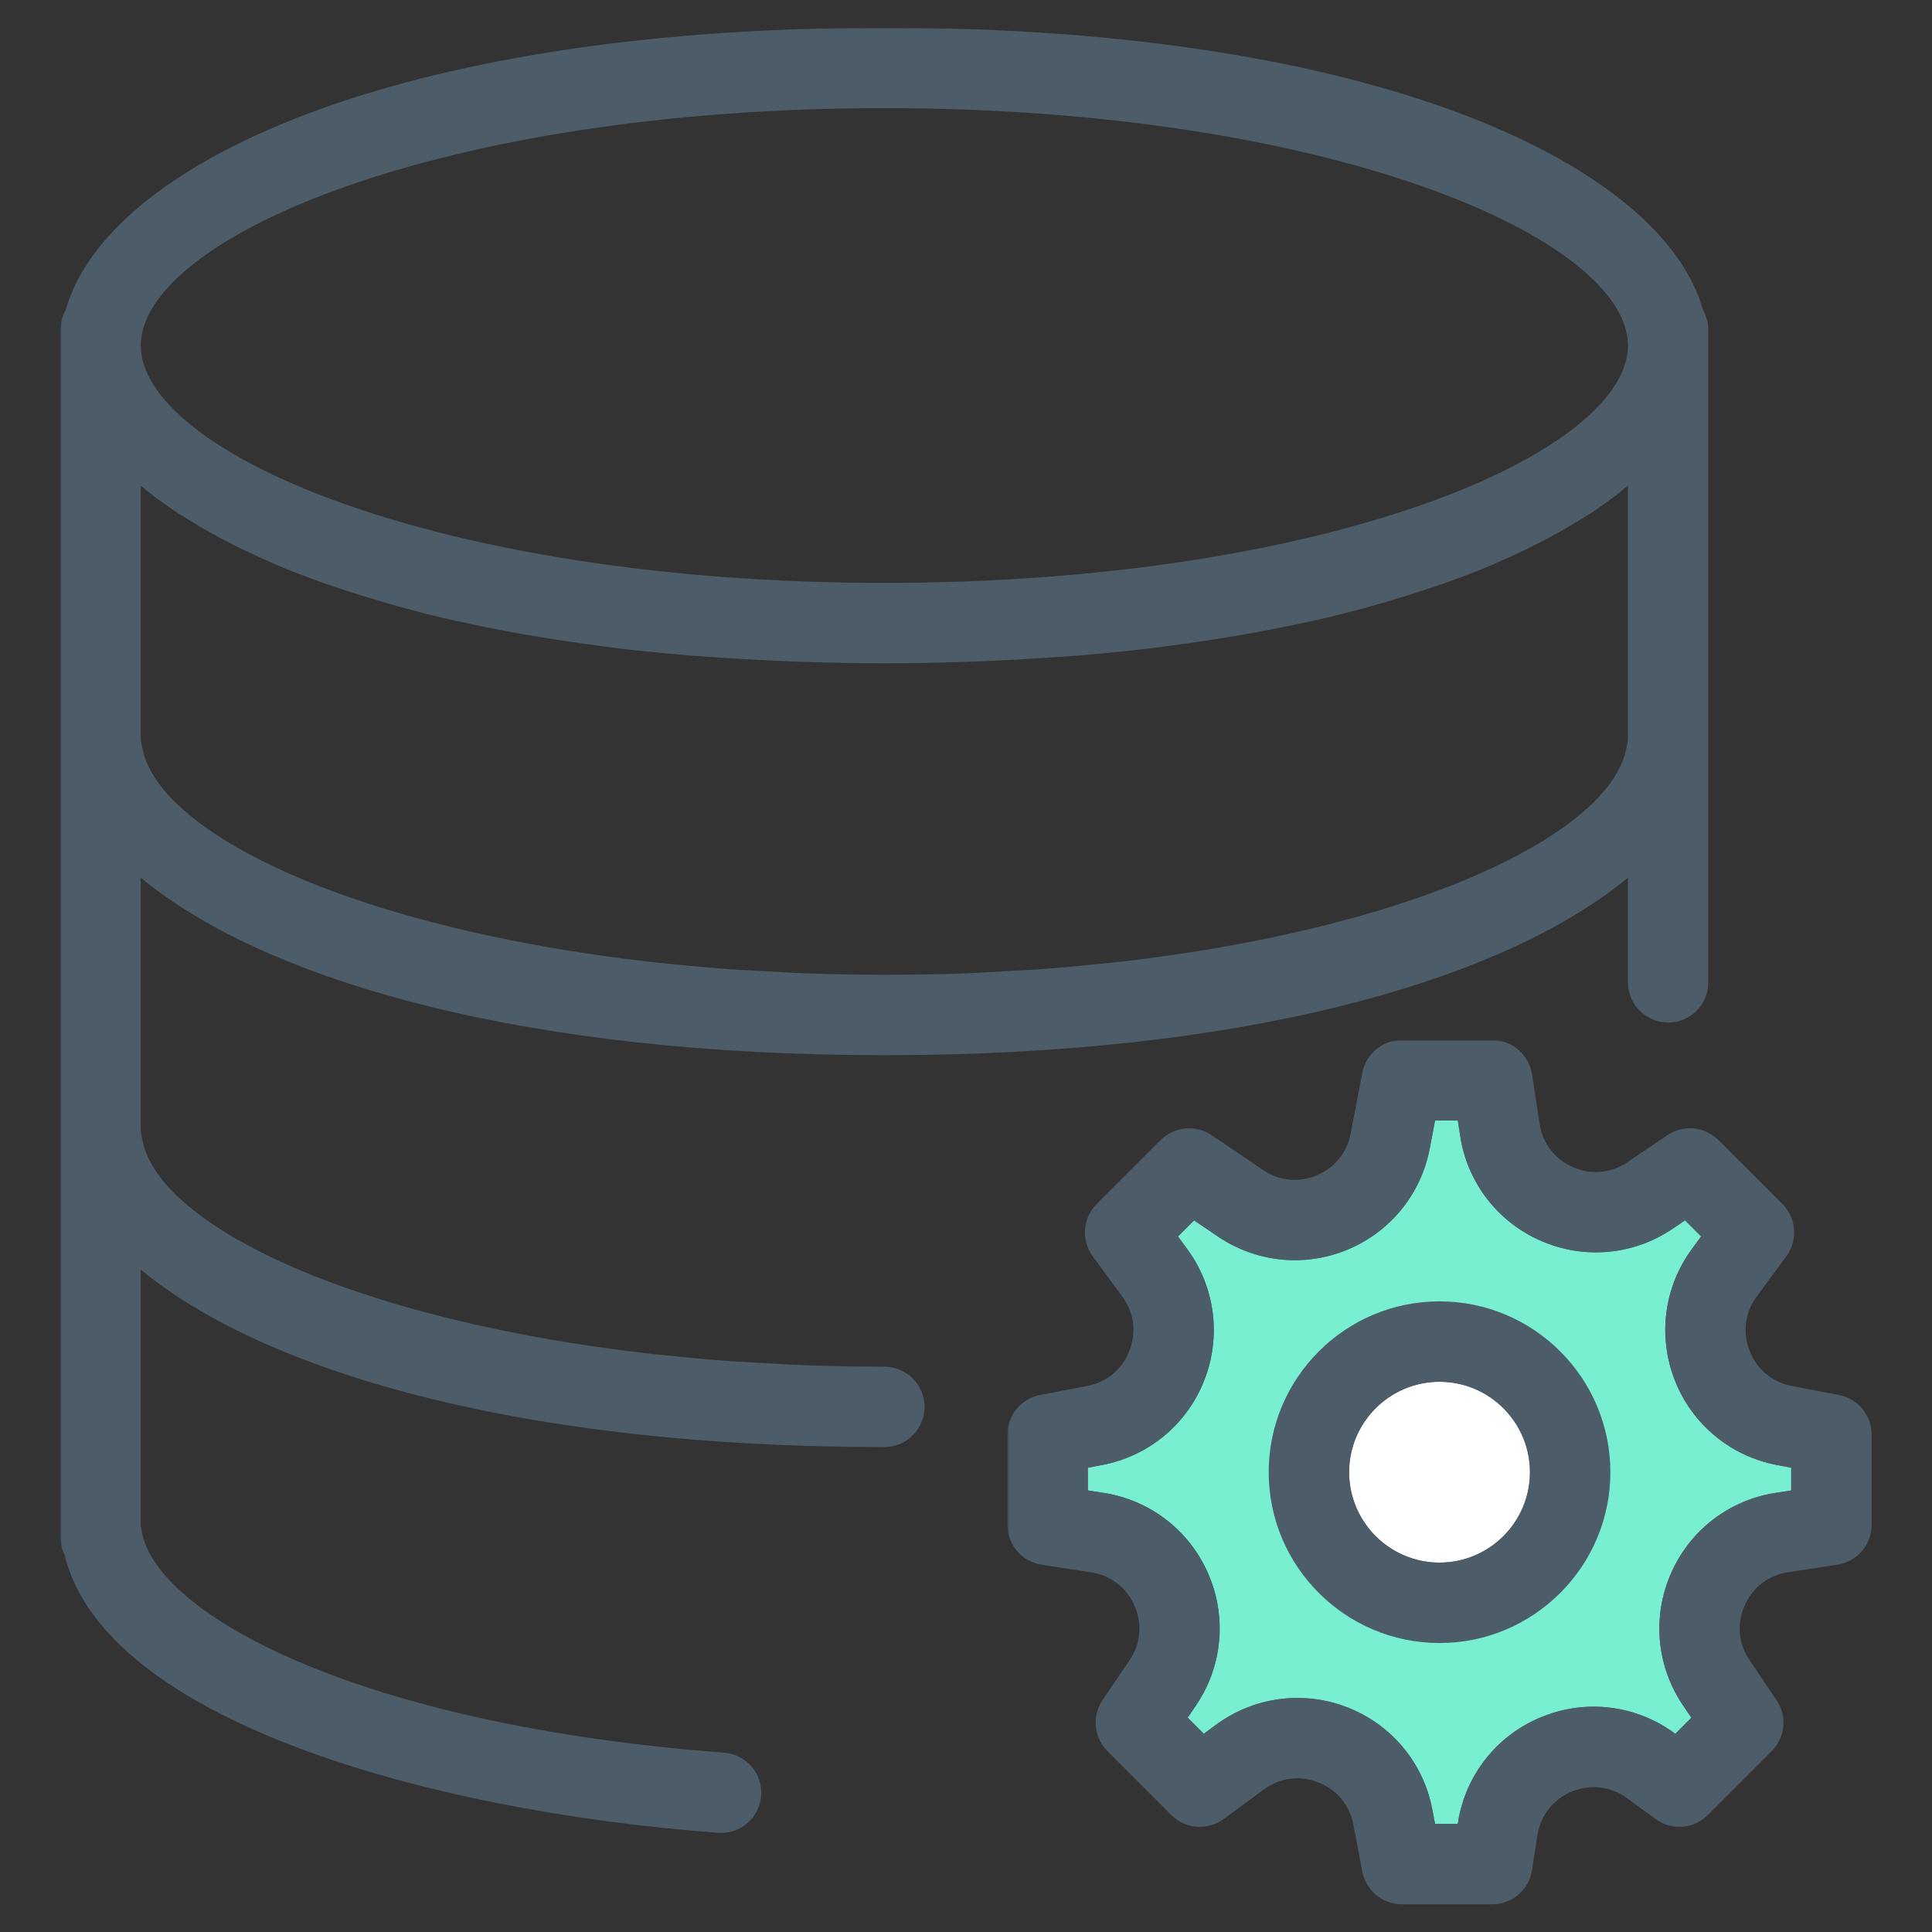
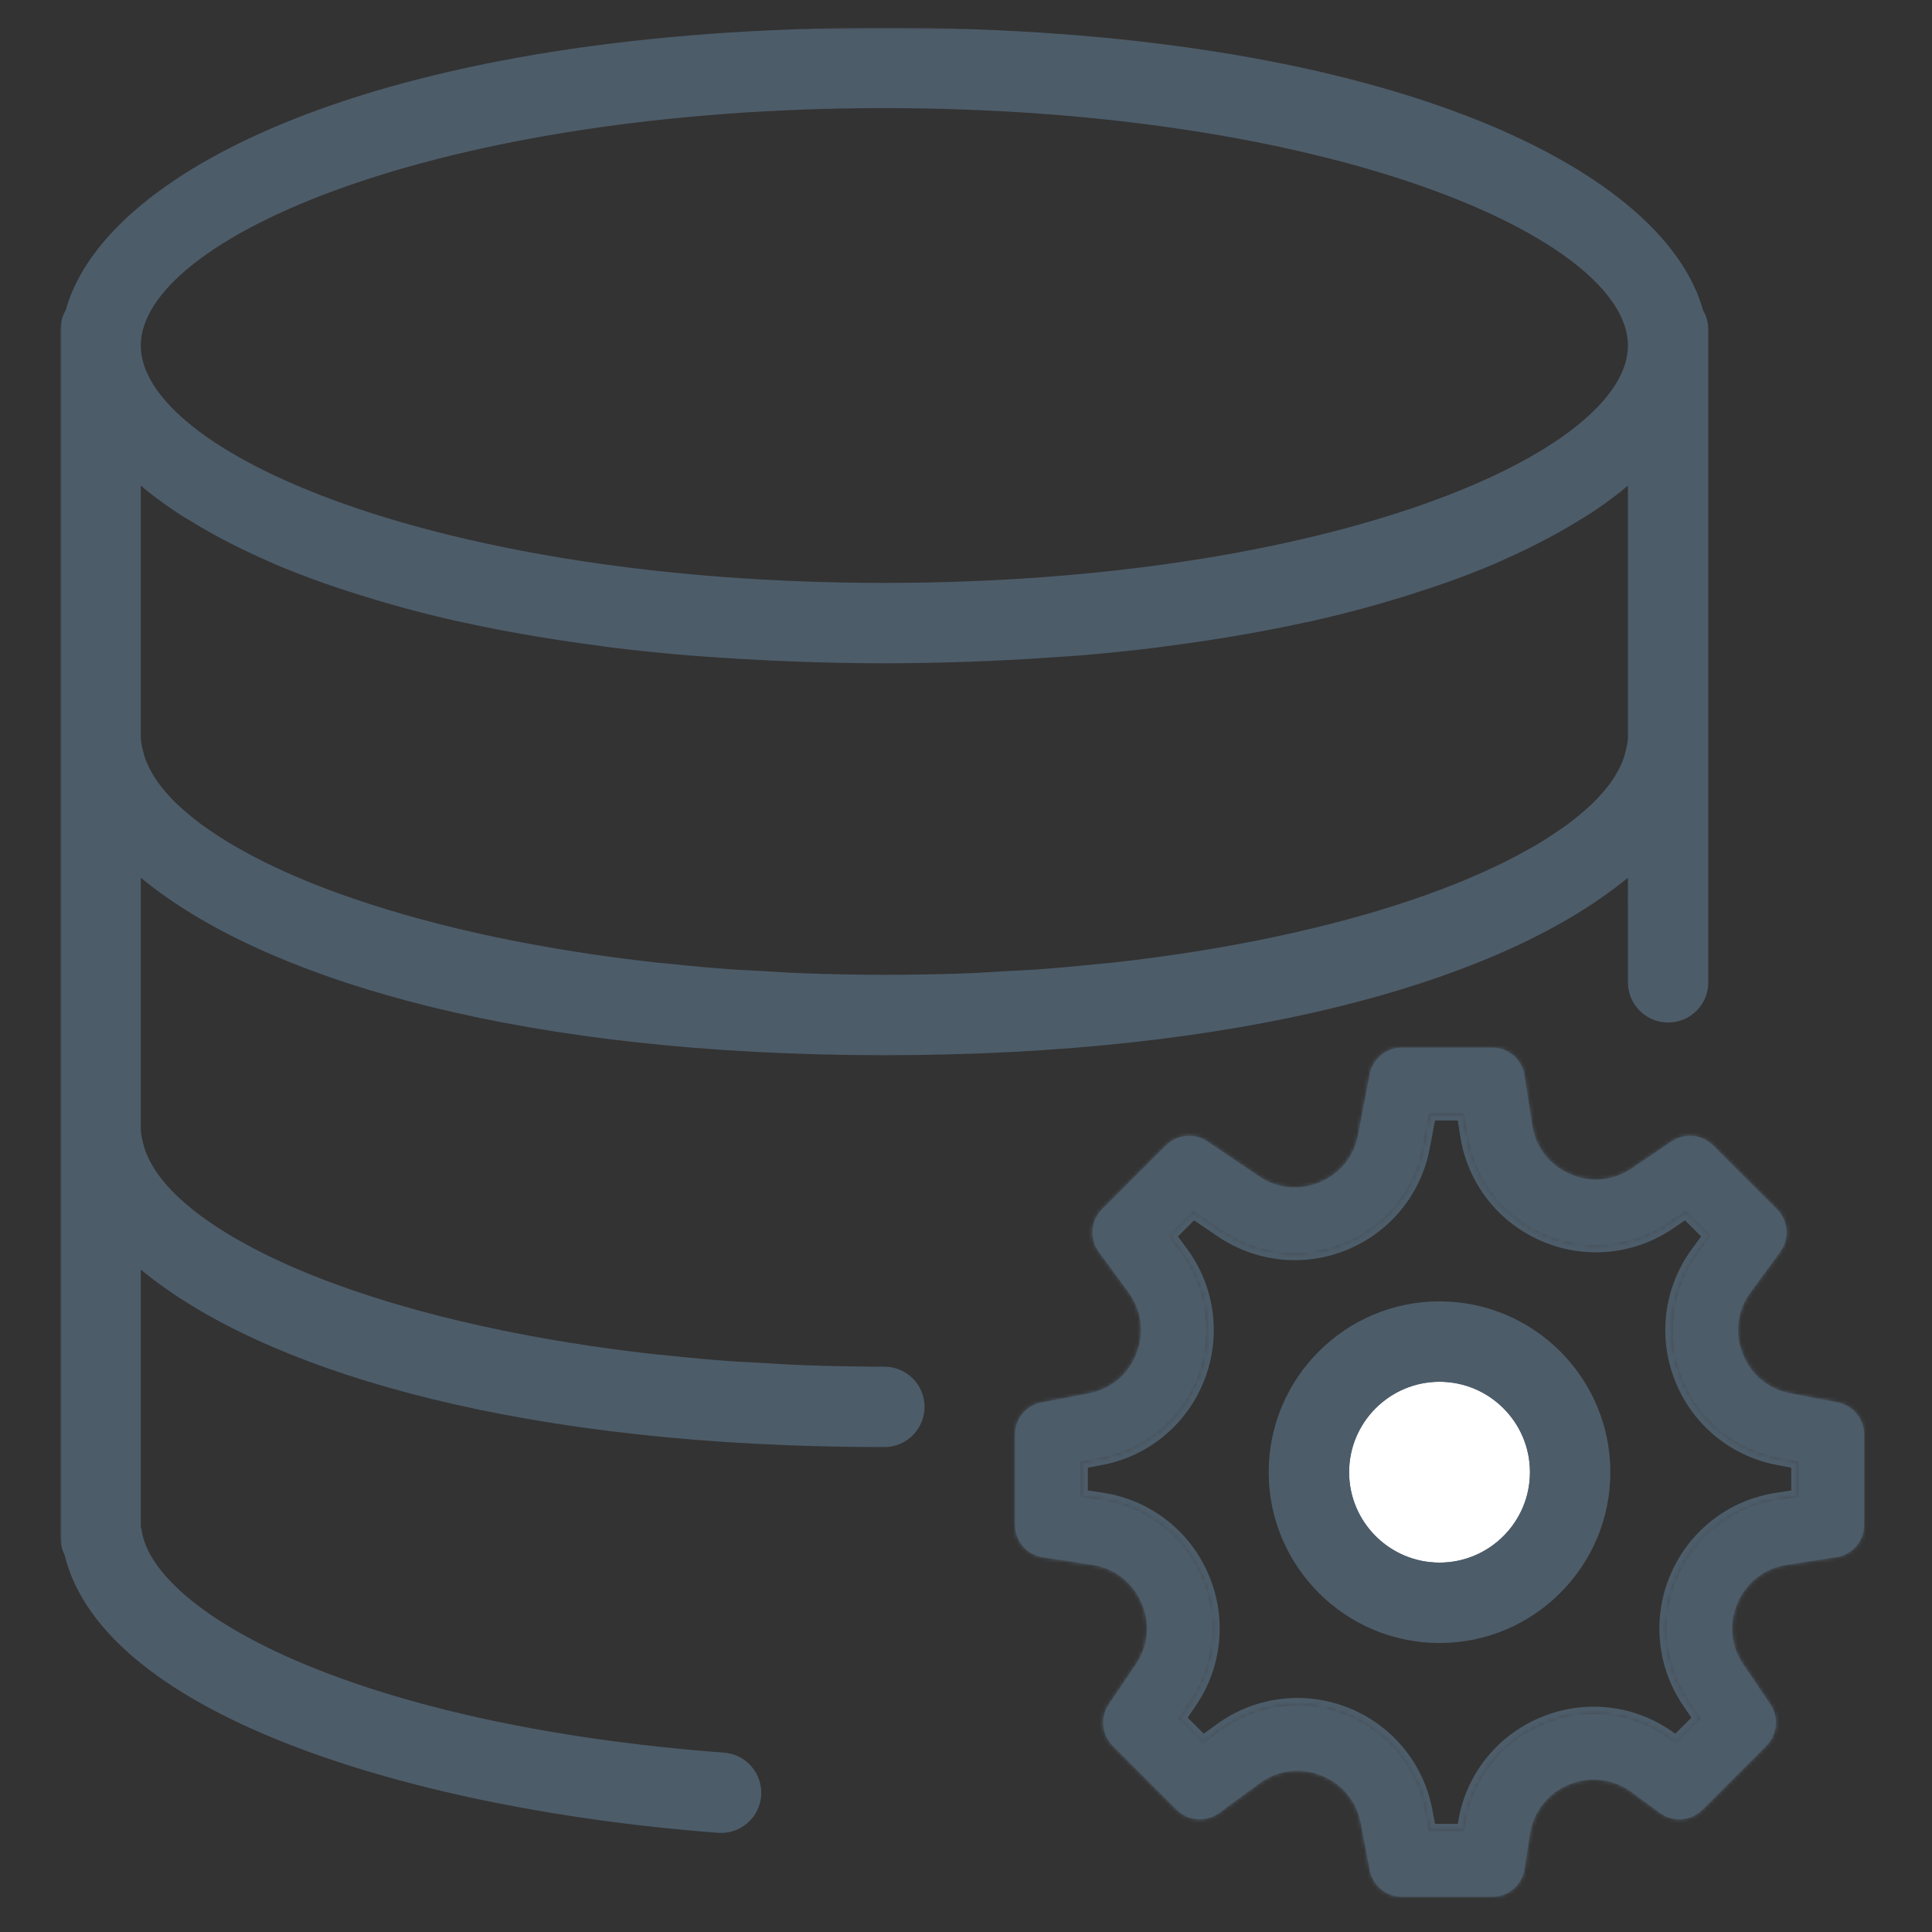
<svg xmlns="http://www.w3.org/2000/svg" width="512" height="512" viewBox="0 0 512 512" fill="none">
  <rect x="0" y="0" width="512" height="512" fill="#333333" stroke="none" />
  <mask id="path-1-outside-1_2243_1843" maskUnits="userSpaceOnUse" x="266.981" y="275.637" width="230" height="230" fill="black">
-     <rect fill="white" x="266.981" y="275.637" width="230" height="230" />
    <path d="M486.972 371.651L474.475 369.254C471.638 368.738 468.983 367.498 466.766 365.654C464.549 363.81 462.846 361.425 461.822 358.73C460.739 356.058 460.366 353.153 460.737 350.294C461.109 347.436 462.213 344.722 463.942 342.416L471.792 331.719C473.015 330.051 473.6 328 473.441 325.938C473.283 323.875 472.391 321.938 470.927 320.477L453.972 303.531C452.547 302.113 450.674 301.233 448.673 301.042C446.672 300.851 444.666 301.361 442.998 302.484L432.466 309.615C430.095 311.261 427.339 312.265 424.465 312.531C421.591 312.796 418.698 312.313 416.065 311.13C413.41 310.003 411.09 308.21 409.331 305.923C407.572 303.637 406.434 300.935 406.026 298.079L404.01 284.967C403.697 282.926 402.664 281.064 401.097 279.719C399.53 278.375 397.533 277.636 395.468 277.637H371.495C369.482 277.637 367.532 278.339 365.981 279.622C364.43 280.904 363.374 282.687 362.996 284.664L359.897 300.805C359.387 303.585 358.182 306.192 356.395 308.382C354.608 310.573 352.297 312.277 349.676 313.337C347.074 314.447 344.232 314.879 341.417 314.593C338.602 314.307 335.905 313.312 333.579 311.701L319.974 302.493C318.307 301.369 316.301 300.86 314.299 301.051C312.298 301.242 310.425 302.121 309 303.54L292.046 320.485C290.582 321.947 289.69 323.884 289.531 325.946C289.372 328.009 289.957 330.06 291.18 331.728L299.03 342.425C302.561 347.237 303.34 353.182 301.15 358.738C300.126 361.434 298.424 363.819 296.207 365.663C293.99 367.507 291.334 368.747 288.497 369.262L276 371.66C274.025 372.04 272.244 373.096 270.963 374.647C269.682 376.198 268.981 378.147 268.981 380.158V404.132C268.982 406.198 269.723 408.197 271.069 409.765C272.415 411.333 274.278 412.368 276.32 412.682L289.432 414.699C292.287 415.108 294.989 416.247 297.275 418.006C299.561 419.764 301.355 422.083 302.483 424.738C303.663 427.371 304.143 430.264 303.878 433.137C303.612 436.01 302.61 438.766 300.969 441.138L293.837 451.671C292.709 453.337 292.197 455.344 292.388 457.346C292.579 459.349 293.462 461.223 294.885 462.645L311.83 479.599C314.842 482.62 319.611 482.974 323.072 480.465L333.769 472.615C336.076 470.887 338.79 469.784 341.648 469.412C344.506 469.041 347.411 469.414 350.083 470.495C352.779 471.519 355.164 473.221 357.008 475.438C358.851 477.655 360.091 480.311 360.607 483.148L363.004 495.645C363.386 497.618 364.444 499.398 365.994 500.677C367.545 501.956 369.493 502.655 371.503 502.655H395.476C397.543 502.654 399.541 501.914 401.11 500.568C402.678 499.222 403.713 497.359 404.027 495.316L405.446 486.099C405.877 483.196 407.056 480.456 408.866 478.147C410.676 475.837 413.056 474.038 415.771 472.927C418.479 471.792 421.435 471.38 424.349 471.732C427.264 472.084 430.037 473.188 432.397 474.934L439.917 480.456C443.379 482.992 448.148 482.62 451.16 479.591L468.105 462.636C469.528 461.214 470.411 459.34 470.602 457.338C470.793 455.335 470.281 453.328 469.152 451.662L462.021 441.13C460.379 438.757 459.377 436.001 459.112 433.128C458.847 430.255 459.327 427.362 460.507 424.729C461.633 422.074 463.426 419.754 465.713 417.995C468 416.236 470.702 415.098 473.558 414.69L486.669 412.674C488.71 412.358 490.571 411.322 491.916 409.754C493.26 408.186 493.999 406.188 494 404.123V380.15C494 376.004 491.048 372.439 486.972 371.651ZM476.691 396.706L470.918 397.597C465.182 398.462 459.761 400.773 455.164 404.311C450.567 407.85 446.947 412.499 444.643 417.823C442.308 423.133 441.362 428.95 441.895 434.726C442.428 440.502 444.422 446.047 447.689 450.84L450.813 455.453L444.167 462.1L442.635 460.975C437.88 457.461 432.296 455.241 426.426 454.533C420.557 453.825 414.604 454.652 409.15 456.933C403.68 459.173 398.886 462.795 395.237 467.445C391.589 472.095 389.211 477.613 388.336 483.459L388.051 485.346H378.652L377.605 479.868C376.525 474.168 374.013 468.836 370.305 464.374C366.597 459.913 361.816 456.467 356.41 454.363C351.014 452.236 345.166 451.513 339.415 452.261C333.663 453.009 328.196 455.203 323.522 458.638L318.814 462.091L312.168 455.444L315.292 450.832C318.557 446.038 320.549 440.492 321.082 434.717C321.615 428.941 320.671 423.125 318.338 417.814C316.034 412.491 312.414 407.841 307.817 404.303C303.22 400.764 297.799 398.454 292.063 397.589L286.291 396.706V387.307L291.769 386.26C297.469 385.18 302.8 382.668 307.262 378.96C311.724 375.253 315.169 370.471 317.274 365.065C319.406 359.67 320.132 353.822 319.384 348.069C318.636 342.317 316.439 336.848 312.998 332.178L309.545 327.47L316.192 320.823L323.886 326.033C328.593 329.232 334.022 331.208 339.683 331.784C345.345 332.359 351.06 331.516 356.314 329.33C361.574 327.159 366.21 323.712 369.806 319.302C373.402 314.892 375.844 309.657 376.912 304.068L378.652 294.946H388.051L388.942 300.718C389.807 306.454 392.118 311.876 395.656 316.472C399.194 321.069 403.844 324.69 409.168 326.994C414.478 329.327 420.294 330.272 426.07 329.739C431.846 329.206 437.391 327.213 442.185 323.947L446.798 320.823L453.444 327.47L449.991 332.178C446.548 336.847 444.349 342.315 443.601 348.068C442.853 353.822 443.581 359.671 445.716 365.065C447.822 370.47 451.267 375.252 455.729 378.959C460.19 382.667 465.521 385.179 471.221 386.26L476.691 387.307V396.706Z" />
    <path d="M476.691 396.706L470.918 397.597C465.182 398.462 459.761 400.773 455.164 404.311C450.567 407.85 446.947 412.499 444.643 417.823C442.308 423.133 441.362 428.95 441.895 434.726C442.428 440.502 444.422 446.047 447.689 450.84L450.813 455.453L444.167 462.1L442.635 460.975C437.88 457.461 432.296 455.241 426.426 454.533C420.557 453.825 414.604 454.652 409.15 456.933C403.68 459.173 398.886 462.795 395.237 467.445C391.589 472.095 389.211 477.613 388.336 483.459L388.051 485.346H378.652L377.605 479.868C376.525 474.168 374.013 468.836 370.305 464.374C366.597 459.913 361.816 456.467 356.41 454.363C351.014 452.236 345.166 451.513 339.415 452.261C333.663 453.009 328.196 455.203 323.522 458.638L318.814 462.091L312.168 455.444L315.292 450.832C318.557 446.038 320.549 440.492 321.082 434.717C321.615 428.941 320.671 423.125 318.338 417.814C316.034 412.491 312.414 407.841 307.817 404.303C303.22 400.764 297.799 398.454 292.063 397.589L286.291 396.706V387.307L291.769 386.26C297.469 385.18 302.8 382.668 307.262 378.96C311.724 375.253 315.169 370.471 317.274 365.065C319.406 359.67 320.132 353.822 319.384 348.069C318.636 342.317 316.439 336.848 312.998 332.178L309.545 327.47L316.192 320.823L323.886 326.033C328.593 329.232 334.022 331.208 339.683 331.784C345.345 332.359 351.06 331.516 356.314 329.33C361.574 327.159 366.21 323.712 369.806 319.302C373.402 314.892 375.844 309.657 376.912 304.068L378.652 294.946H388.051L388.942 300.718C389.807 306.454 392.118 311.876 395.656 316.472C399.194 321.069 403.844 324.69 409.168 326.994C414.478 329.327 420.294 330.272 426.07 329.739C431.846 329.206 437.391 327.213 442.185 323.947L446.798 320.823L453.444 327.47L449.991 332.178C446.548 336.847 444.349 342.315 443.601 348.068C442.853 353.822 443.581 359.671 445.716 365.065C447.822 370.47 451.267 375.252 455.729 378.959C460.19 382.667 465.521 385.179 471.221 386.26L476.691 387.307V396.706Z" />
  </mask>
  <path d="M486.972 371.651L474.475 369.254C471.638 368.738 468.983 367.498 466.766 365.654C464.549 363.81 462.846 361.425 461.822 358.73C460.739 356.058 460.366 353.153 460.737 350.294C461.109 347.436 462.213 344.722 463.942 342.416L471.792 331.719C473.015 330.051 473.6 328 473.441 325.938C473.283 323.875 472.391 321.938 470.927 320.477L453.972 303.531C452.547 302.113 450.674 301.233 448.673 301.042C446.672 300.851 444.666 301.361 442.998 302.484L432.466 309.615C430.095 311.261 427.339 312.265 424.465 312.531C421.591 312.796 418.698 312.313 416.065 311.13C413.41 310.003 411.09 308.21 409.331 305.923C407.572 303.637 406.434 300.935 406.026 298.079L404.01 284.967C403.697 282.926 402.664 281.064 401.097 279.719C399.53 278.375 397.533 277.636 395.468 277.637H371.495C369.482 277.637 367.532 278.339 365.981 279.622C364.43 280.904 363.374 282.687 362.996 284.664L359.897 300.805C359.387 303.585 358.182 306.192 356.395 308.382C354.608 310.573 352.297 312.277 349.676 313.337C347.074 314.447 344.232 314.879 341.417 314.593C338.602 314.307 335.905 313.312 333.579 311.701L319.974 302.493C318.307 301.369 316.301 300.86 314.299 301.051C312.298 301.242 310.425 302.121 309 303.54L292.046 320.485C290.582 321.947 289.69 323.884 289.531 325.946C289.372 328.009 289.957 330.06 291.18 331.728L299.03 342.425C302.561 347.237 303.34 353.182 301.15 358.738C300.126 361.434 298.424 363.819 296.207 365.663C293.99 367.507 291.334 368.747 288.497 369.262L276 371.66C274.025 372.04 272.244 373.096 270.963 374.647C269.682 376.198 268.981 378.147 268.981 380.158V404.132C268.982 406.198 269.723 408.197 271.069 409.765C272.415 411.333 274.278 412.368 276.32 412.682L289.432 414.699C292.287 415.108 294.989 416.247 297.275 418.006C299.561 419.764 301.355 422.083 302.483 424.738C303.663 427.371 304.143 430.264 303.878 433.137C303.612 436.01 302.61 438.766 300.969 441.138L293.837 451.671C292.709 453.337 292.197 455.344 292.388 457.346C292.579 459.349 293.462 461.223 294.885 462.645L311.83 479.599C314.842 482.62 319.611 482.974 323.072 480.465L333.769 472.615C336.076 470.887 338.79 469.784 341.648 469.412C344.506 469.041 347.411 469.414 350.083 470.495C352.779 471.519 355.164 473.221 357.008 475.438C358.851 477.655 360.091 480.311 360.607 483.148L363.004 495.645C363.386 497.618 364.444 499.398 365.994 500.677C367.545 501.956 369.493 502.655 371.503 502.655H395.476C397.543 502.654 399.541 501.914 401.11 500.568C402.678 499.222 403.713 497.359 404.027 495.316L405.446 486.099C405.877 483.196 407.056 480.456 408.866 478.147C410.676 475.837 413.056 474.038 415.771 472.927C418.479 471.792 421.435 471.38 424.349 471.732C427.264 472.084 430.037 473.188 432.397 474.934L439.917 480.456C443.379 482.992 448.148 482.62 451.16 479.591L468.105 462.636C469.528 461.214 470.411 459.34 470.602 457.338C470.793 455.335 470.281 453.328 469.152 451.662L462.021 441.13C460.379 438.757 459.377 436.001 459.112 433.128C458.847 430.255 459.327 427.362 460.507 424.729C461.633 422.074 463.426 419.754 465.713 417.995C468 416.236 470.702 415.098 473.558 414.69L486.669 412.674C488.71 412.358 490.571 411.322 491.916 409.754C493.26 408.186 493.999 406.188 494 404.123V380.15C494 376.004 491.048 372.439 486.972 371.651ZM476.691 396.706L470.918 397.597C465.182 398.462 459.761 400.773 455.164 404.311C450.567 407.85 446.947 412.499 444.643 417.823C442.308 423.133 441.362 428.95 441.895 434.726C442.428 440.502 444.422 446.047 447.689 450.84L450.813 455.453L444.167 462.1L442.635 460.975C437.88 457.461 432.296 455.241 426.426 454.533C420.557 453.825 414.604 454.652 409.15 456.933C403.68 459.173 398.886 462.795 395.237 467.445C391.589 472.095 389.211 477.613 388.336 483.459L388.051 485.346H378.652L377.605 479.868C376.525 474.168 374.013 468.836 370.305 464.374C366.597 459.913 361.816 456.467 356.41 454.363C351.014 452.236 345.166 451.513 339.415 452.261C333.663 453.009 328.196 455.203 323.522 458.638L318.814 462.091L312.168 455.444L315.292 450.832C318.557 446.038 320.549 440.492 321.082 434.717C321.615 428.941 320.671 423.125 318.338 417.814C316.034 412.491 312.414 407.841 307.817 404.303C303.22 400.764 297.799 398.454 292.063 397.589L286.291 396.706V387.307L291.769 386.26C297.469 385.18 302.8 382.668 307.262 378.96C311.724 375.253 315.169 370.471 317.274 365.065C319.406 359.67 320.132 353.822 319.384 348.069C318.636 342.317 316.439 336.848 312.998 332.178L309.545 327.47L316.192 320.823L323.886 326.033C328.593 329.232 334.022 331.208 339.683 331.784C345.345 332.359 351.06 331.516 356.314 329.33C361.574 327.159 366.21 323.712 369.806 319.302C373.402 314.892 375.844 309.657 376.912 304.068L378.652 294.946H388.051L388.942 300.718C389.807 306.454 392.118 311.876 395.656 316.472C399.194 321.069 403.844 324.69 409.168 326.994C414.478 329.327 420.294 330.272 426.07 329.739C431.846 329.206 437.391 327.213 442.185 323.947L446.798 320.823L453.444 327.47L449.991 332.178C446.548 336.847 444.349 342.315 443.601 348.068C442.853 353.822 443.581 359.671 445.716 365.065C447.822 370.47 451.267 375.252 455.729 378.959C460.19 382.667 465.521 385.179 471.221 386.26L476.691 387.307V396.706Z" fill="#4D5C69" />
-   <path d="M476.691 396.706L470.918 397.597C465.182 398.462 459.761 400.773 455.164 404.311C450.567 407.85 446.947 412.499 444.643 417.823C442.308 423.133 441.362 428.95 441.895 434.726C442.428 440.502 444.422 446.047 447.689 450.84L450.813 455.453L444.167 462.1L442.635 460.975C437.88 457.461 432.296 455.241 426.426 454.533C420.557 453.825 414.604 454.652 409.15 456.933C403.68 459.173 398.886 462.795 395.237 467.445C391.589 472.095 389.211 477.613 388.336 483.459L388.051 485.346H378.652L377.605 479.868C376.525 474.168 374.013 468.836 370.305 464.374C366.597 459.913 361.816 456.467 356.41 454.363C351.014 452.236 345.166 451.513 339.415 452.261C333.663 453.009 328.196 455.203 323.522 458.638L318.814 462.091L312.168 455.444L315.292 450.832C318.557 446.038 320.549 440.492 321.082 434.717C321.615 428.941 320.671 423.125 318.338 417.814C316.034 412.491 312.414 407.841 307.817 404.303C303.22 400.764 297.799 398.454 292.063 397.589L286.291 396.706V387.307L291.769 386.26C297.469 385.18 302.8 382.668 307.262 378.96C311.724 375.253 315.169 370.471 317.274 365.065C319.406 359.67 320.132 353.822 319.384 348.069C318.636 342.317 316.439 336.848 312.998 332.178L309.545 327.47L316.192 320.823L323.886 326.033C328.593 329.232 334.022 331.208 339.683 331.784C345.345 332.359 351.06 331.516 356.314 329.33C361.574 327.159 366.21 323.712 369.806 319.302C373.402 314.892 375.844 309.657 376.912 304.068L378.652 294.946H388.051L388.942 300.718C389.807 306.454 392.118 311.876 395.656 316.472C399.194 321.069 403.844 324.69 409.168 326.994C414.478 329.327 420.294 330.272 426.07 329.739C431.846 329.206 437.391 327.213 442.185 323.947L446.798 320.823L453.444 327.47L449.991 332.178C446.548 336.847 444.349 342.315 443.601 348.068C442.853 353.822 443.581 359.671 445.716 365.065C447.822 370.47 451.267 375.252 455.729 378.959C460.19 382.667 465.521 385.179 471.221 386.26L476.691 387.307V396.706Z" fill="#78EFD0" />
  <path d="M486.972 371.651L474.475 369.254C471.638 368.738 468.983 367.498 466.766 365.654C464.549 363.81 462.846 361.425 461.822 358.73C460.739 356.058 460.366 353.153 460.737 350.294C461.109 347.436 462.213 344.722 463.942 342.416L471.792 331.719C473.015 330.051 473.6 328 473.441 325.938C473.283 323.875 472.391 321.938 470.927 320.477L453.972 303.531C452.547 302.113 450.674 301.233 448.673 301.042C446.672 300.851 444.666 301.361 442.998 302.484L432.466 309.615C430.095 311.261 427.339 312.265 424.465 312.531C421.591 312.796 418.698 312.313 416.065 311.13C413.41 310.003 411.09 308.21 409.331 305.923C407.572 303.637 406.434 300.935 406.026 298.079L404.01 284.967C403.697 282.926 402.664 281.064 401.097 279.719C399.53 278.375 397.533 277.636 395.468 277.637H371.495C369.482 277.637 367.532 278.339 365.981 279.622C364.43 280.904 363.374 282.687 362.996 284.664L359.897 300.805C359.387 303.585 358.182 306.192 356.395 308.382C354.608 310.573 352.297 312.277 349.676 313.337C347.074 314.447 344.232 314.879 341.417 314.593C338.602 314.307 335.905 313.312 333.579 311.701L319.974 302.493C318.307 301.369 316.301 300.86 314.299 301.051C312.298 301.242 310.425 302.121 309 303.54L292.046 320.485C290.582 321.947 289.69 323.884 289.531 325.946C289.372 328.009 289.957 330.06 291.18 331.728L299.03 342.425C302.561 347.237 303.34 353.182 301.15 358.738C300.126 361.434 298.424 363.819 296.207 365.663C293.99 367.507 291.334 368.747 288.497 369.262L276 371.66C274.025 372.04 272.244 373.096 270.963 374.647C269.682 376.198 268.981 378.147 268.981 380.158V404.132C268.982 406.198 269.723 408.197 271.069 409.765C272.415 411.333 274.278 412.368 276.32 412.682L289.432 414.699C292.287 415.108 294.989 416.247 297.275 418.006C299.561 419.764 301.355 422.083 302.483 424.738C303.663 427.371 304.143 430.264 303.878 433.137C303.612 436.01 302.61 438.766 300.969 441.138L293.837 451.671C292.709 453.337 292.197 455.344 292.388 457.346C292.579 459.349 293.462 461.223 294.885 462.645L311.83 479.599C314.842 482.62 319.611 482.974 323.072 480.465L333.769 472.615C336.076 470.887 338.79 469.784 341.648 469.412C344.506 469.041 347.411 469.414 350.083 470.495C352.779 471.519 355.164 473.221 357.008 475.438C358.851 477.655 360.091 480.311 360.607 483.148L363.004 495.645C363.386 497.618 364.444 499.398 365.994 500.677C367.545 501.956 369.493 502.655 371.503 502.655H395.476C397.543 502.654 399.541 501.914 401.11 500.568C402.678 499.222 403.713 497.359 404.027 495.316L405.446 486.099C405.877 483.196 407.056 480.456 408.866 478.147C410.676 475.837 413.056 474.038 415.771 472.927C418.479 471.792 421.435 471.38 424.349 471.732C427.264 472.084 430.037 473.188 432.397 474.934L439.917 480.456C443.379 482.992 448.148 482.62 451.16 479.591L468.105 462.636C469.528 461.214 470.411 459.34 470.602 457.338C470.793 455.335 470.281 453.328 469.152 451.662L462.021 441.13C460.379 438.757 459.377 436.001 459.112 433.128C458.847 430.255 459.327 427.362 460.507 424.729C461.633 422.074 463.426 419.754 465.713 417.995C468 416.236 470.702 415.098 473.558 414.69L486.669 412.674C488.71 412.358 490.571 411.322 491.916 409.754C493.26 408.186 493.999 406.188 494 404.123V380.15C494 376.004 491.048 372.439 486.972 371.651ZM476.691 396.706L470.918 397.597C465.182 398.462 459.761 400.773 455.164 404.311C450.567 407.85 446.947 412.499 444.643 417.823C442.308 423.133 441.362 428.95 441.895 434.726C442.428 440.502 444.422 446.047 447.689 450.84L450.813 455.453L444.167 462.1L442.635 460.975C437.88 457.461 432.296 455.241 426.426 454.533C420.557 453.825 414.604 454.652 409.15 456.933C403.68 459.173 398.886 462.795 395.237 467.445C391.589 472.095 389.211 477.613 388.336 483.459L388.051 485.346H378.652L377.605 479.868C376.525 474.168 374.013 468.836 370.305 464.374C366.597 459.913 361.816 456.467 356.41 454.363C351.014 452.236 345.166 451.513 339.415 452.261C333.663 453.009 328.196 455.203 323.522 458.638L318.814 462.091L312.168 455.444L315.292 450.832C318.557 446.038 320.549 440.492 321.082 434.717C321.615 428.941 320.671 423.125 318.338 417.814C316.034 412.491 312.414 407.841 307.817 404.303C303.22 400.764 297.799 398.454 292.063 397.589L286.291 396.706V387.307L291.769 386.26C297.469 385.18 302.8 382.668 307.262 378.96C311.724 375.253 315.169 370.471 317.274 365.065C319.406 359.67 320.132 353.822 319.384 348.069C318.636 342.317 316.439 336.848 312.998 332.178L309.545 327.47L316.192 320.823L323.886 326.033C328.593 329.232 334.022 331.208 339.683 331.784C345.345 332.359 351.06 331.516 356.314 329.33C361.574 327.159 366.21 323.712 369.806 319.302C373.402 314.892 375.844 309.657 376.912 304.068L378.652 294.946H388.051L388.942 300.718C389.807 306.454 392.118 311.876 395.656 316.472C399.194 321.069 403.844 324.69 409.168 326.994C414.478 329.327 420.294 330.272 426.07 329.739C431.846 329.206 437.391 327.213 442.185 323.947L446.798 320.823L453.444 327.47L449.991 332.178C446.548 336.847 444.349 342.315 443.601 348.068C442.853 353.822 443.581 359.671 445.716 365.065C447.822 370.47 451.267 375.252 455.729 378.959C460.19 382.667 465.521 385.179 471.221 386.26L476.691 387.307V396.706Z" stroke="#4D5C69" stroke-width="4" mask="url(#path-1-outside-1_2243_1843)" />
-   <path d="M476.691 396.706L470.918 397.597C465.182 398.462 459.761 400.773 455.164 404.311C450.567 407.85 446.947 412.499 444.643 417.823C442.308 423.133 441.362 428.95 441.895 434.726C442.428 440.502 444.422 446.047 447.689 450.84L450.813 455.453L444.167 462.1L442.635 460.975C437.88 457.461 432.296 455.241 426.426 454.533C420.557 453.825 414.604 454.652 409.15 456.933C403.68 459.173 398.886 462.795 395.237 467.445C391.589 472.095 389.211 477.613 388.336 483.459L388.051 485.346H378.652L377.605 479.868C376.525 474.168 374.013 468.836 370.305 464.374C366.597 459.913 361.816 456.467 356.41 454.363C351.014 452.236 345.166 451.513 339.415 452.261C333.663 453.009 328.196 455.203 323.522 458.638L318.814 462.091L312.168 455.444L315.292 450.832C318.557 446.038 320.549 440.492 321.082 434.717C321.615 428.941 320.671 423.125 318.338 417.814C316.034 412.491 312.414 407.841 307.817 404.303C303.22 400.764 297.799 398.454 292.063 397.589L286.291 396.706V387.307L291.769 386.26C297.469 385.18 302.8 382.668 307.262 378.96C311.724 375.253 315.169 370.471 317.274 365.065C319.406 359.67 320.132 353.822 319.384 348.069C318.636 342.317 316.439 336.848 312.998 332.178L309.545 327.47L316.192 320.823L323.886 326.033C328.593 329.232 334.022 331.208 339.683 331.784C345.345 332.359 351.06 331.516 356.314 329.33C361.574 327.159 366.21 323.712 369.806 319.302C373.402 314.892 375.844 309.657 376.912 304.068L378.652 294.946H388.051L388.942 300.718C389.807 306.454 392.118 311.876 395.656 316.472C399.194 321.069 403.844 324.69 409.168 326.994C414.478 329.327 420.294 330.272 426.07 329.739C431.846 329.206 437.391 327.213 442.185 323.947L446.798 320.823L453.444 327.47L449.991 332.178C446.548 336.847 444.349 342.315 443.601 348.068C442.853 353.822 443.581 359.671 445.716 365.065C447.822 370.47 451.267 375.252 455.729 378.959C460.19 382.667 465.521 385.179 471.221 386.26L476.691 387.307V396.706Z" stroke="#4D5C69" stroke-width="4" mask="url(#path-1-outside-1_2243_1843)" />
  <mask id="path-2-outside-2_2243_1843" maskUnits="userSpaceOnUse" x="16" y="7.346" width="437" height="479" fill="black">
    <rect fill="white" x="16" y="7.346" width="437" height="479" />
-     <path d="M381.491 346.873C357.63 346.873 338.218 366.285 338.218 390.146C338.218 414.006 357.63 433.418 381.491 433.418C405.352 433.418 424.764 414.006 424.764 390.146C424.764 366.285 405.352 346.873 381.491 346.873ZM381.491 416.109C367.176 416.109 355.527 404.46 355.527 390.146C355.527 375.831 367.176 364.182 381.491 364.182C395.806 364.182 407.455 375.831 407.455 390.146C407.455 404.46 395.806 416.109 381.491 416.109ZM234.364 364.182C227.206 364.182 220.196 364.044 213.316 363.801C209.11 363.646 205.051 363.377 200.948 363.135C198.413 362.988 195.799 362.893 193.307 362.711C187.971 362.316 182.642 361.834 177.322 361.266C176.335 361.162 175.305 361.092 174.327 360.989C168.47 360.346 162.624 359.598 156.793 358.747L156.352 358.686C127.056 354.359 101.914 347.756 82.26 339.915C78.687 338.488 75.16 336.95 71.684 335.302L70.542 334.765C67.768 333.423 65.04 331.989 62.363 330.464C61.757 330.118 61.117 329.78 60.528 329.425C58.4 328.167 56.318 326.831 54.288 325.418C53.544 324.899 52.774 324.38 52.064 323.861C50.497 322.695 48.978 321.465 47.512 320.174C46.742 319.49 45.971 318.815 45.262 318.131C43.428 316.342 41.743 314.406 40.225 312.341C38.944 310.542 37.862 308.61 36.997 306.577C36.581 305.561 36.246 304.513 35.993 303.444C35.664 302.068 35.309 300.666 35.309 299.273V228.245C35.551 228.47 35.854 228.687 36.105 228.912C38.001 230.565 39.913 232.218 42.077 233.81C74.679 258.475 139.873 277.637 234.364 277.637C328.465 277.637 393.486 258.631 426.226 234.122C428.84 232.218 431.194 230.253 433.41 228.254L433.418 260.328C433.418 262.623 434.33 264.824 435.953 266.447C437.576 268.07 439.777 268.982 442.073 268.982C444.368 268.982 446.569 268.07 448.192 266.447C449.816 264.824 450.727 262.623 450.727 260.328V87.237C450.689 85.736 450.253 84.273 449.464 82.996C439.442 45.868 364.848 9.346 234.364 9.346C103.879 9.346 29.277 45.868 19.264 82.996C18.475 84.273 18.038 85.736 18 87.237V407.455C18 408.848 18.363 410.164 18.995 411.332C28.853 453.159 111.521 477.799 190.442 483.719C191.575 483.806 192.715 483.669 193.795 483.315C194.876 482.961 195.876 482.397 196.738 481.655C197.6 480.914 198.307 480.01 198.818 478.995C199.33 477.979 199.636 476.873 199.72 475.739C199.891 473.451 199.147 471.188 197.651 469.448C196.154 467.708 194.028 466.634 191.74 466.462C95.553 459.244 39.498 429.957 35.586 406.053C35.52 405.669 35.428 405.29 35.309 404.919V332.1C35.551 332.325 35.854 332.541 36.105 332.766C38.001 334.419 39.913 336.072 42.077 337.665C74.679 362.33 139.873 381.491 234.364 381.491C236.659 381.491 238.86 380.579 240.483 378.956C242.106 377.333 243.018 375.132 243.018 372.837C243.018 370.541 242.106 368.34 240.483 366.717C238.86 365.094 236.659 364.182 234.364 364.182ZM40.511 128.752C43.107 130.795 45.911 132.811 48.949 134.776C49.58 135.183 50.29 135.581 50.948 135.988C54.604 138.259 58.358 140.37 62.199 142.314C65.358 143.924 68.672 145.482 72.16 147.005C72.731 147.256 73.251 147.516 73.822 147.758C77.881 149.48 82.191 151.124 86.683 152.708C87.92 153.15 89.218 153.565 90.49 153.998C94.056 155.201 97.743 156.352 101.56 157.468C102.936 157.866 104.286 158.282 105.697 158.671C110.759 160.073 115.987 161.406 121.474 162.635C122.227 162.808 123.04 162.955 123.802 163.12C130.539 164.585 137.315 165.867 144.123 166.962C149.03 167.767 154.084 168.511 159.268 169.187C160.601 169.36 161.882 169.55 163.223 169.723C169.662 170.502 176.318 171.168 183.172 171.74C184.86 171.878 186.617 171.982 188.33 172.103C193.808 172.501 199.408 172.83 205.137 173.09C207.223 173.185 209.3 173.28 211.429 173.349C218.889 173.6 226.488 173.782 234.364 173.782C242.239 173.782 249.838 173.6 257.298 173.349C259.419 173.28 261.496 173.176 263.59 173.09C269.319 172.83 274.919 172.501 280.397 172.103C282.111 171.973 283.868 171.878 285.555 171.74C292.217 171.195 298.868 170.523 305.504 169.723C306.854 169.559 308.126 169.36 309.459 169.187C316.298 168.296 323.117 167.255 329.91 166.062C334.934 165.183 339.941 164.202 344.926 163.12C345.687 162.955 346.501 162.808 347.254 162.635C352.545 161.446 357.806 160.124 363.031 158.671C364.442 158.282 365.792 157.875 367.168 157.468C370.984 156.36 374.671 155.201 378.237 153.998C379.509 153.565 380.807 153.15 382.045 152.708C386.379 151.182 390.667 149.532 394.906 147.758C395.485 147.516 396.005 147.247 396.567 147.005C401.031 145.058 405.417 142.936 409.713 140.644C412.543 139.129 415.235 137.58 417.779 135.988C418.437 135.581 419.147 135.183 419.779 134.776C422.816 132.811 425.62 130.804 428.217 128.752C428.866 128.233 429.446 127.714 430.069 127.195C431.194 126.26 432.38 125.334 433.418 124.391V195.418C433.418 196.812 433.063 198.214 432.735 199.616C432.483 200.685 432.147 201.733 431.731 202.749C430.464 205.723 428.735 208.477 426.607 210.91C425.616 212.092 424.568 213.224 423.466 214.303C422.764 214.986 421.994 215.661 421.215 216.345C419.749 217.636 418.23 218.866 416.663 220.032C415.953 220.56 415.192 221.071 414.439 221.59C412.483 222.94 410.44 224.281 408.199 225.597C407.61 225.952 406.979 226.289 406.364 226.635C403.794 228.089 401.094 229.526 398.186 230.937L397.043 231.473C393.798 233.005 390.405 234.511 386.779 235.965L386.467 236.086C366.813 243.936 341.671 250.539 312.376 254.858L311.934 254.918C306.105 255.778 300.259 256.526 294.4 257.16C293.422 257.264 292.392 257.333 291.406 257.437C286.17 257.982 280.865 258.484 275.421 258.882C272.928 259.064 270.315 259.159 267.779 259.306C263.677 259.549 259.618 259.817 255.412 259.973C241.384 260.459 227.343 260.45 213.316 259.947C209.11 259.791 205.051 259.523 200.948 259.28C198.413 259.133 195.799 259.038 193.307 258.856C187.971 258.461 182.642 257.98 177.322 257.411C176.335 257.307 175.305 257.238 174.327 257.134C168.47 256.491 162.624 255.744 156.793 254.892L156.352 254.832C127.056 250.505 101.914 243.901 82.26 236.06C78.687 234.634 75.16 233.095 71.684 231.447L70.542 230.911C67.768 229.569 65.04 228.134 62.363 226.609C61.757 226.263 61.117 225.926 60.528 225.571C58.4 224.313 56.318 222.976 54.288 221.564C53.544 221.045 52.774 220.525 52.064 220.006C50.497 218.84 48.978 217.61 47.512 216.319C46.742 215.635 45.971 214.96 45.262 214.277C43.428 212.488 41.743 210.551 40.225 208.487C38.944 206.688 37.862 204.755 36.997 202.723C36.581 201.706 36.246 200.659 35.993 199.59C35.664 198.214 35.309 196.812 35.309 195.418V124.391C36.348 125.334 37.533 126.26 38.658 127.195C39.282 127.714 39.861 128.233 40.511 128.752ZM234.364 26.655C351.676 26.655 433.418 60.858 433.418 91.564C433.418 122.27 351.676 156.473 234.364 156.473C117.051 156.473 35.309 122.27 35.309 91.564C35.309 60.858 117.051 26.655 234.364 26.655Z" />
    <path d="M381.491 416.109C367.176 416.109 355.527 404.46 355.527 390.146C355.527 375.831 367.176 364.182 381.491 364.182C395.806 364.182 407.455 375.831 407.455 390.146C407.455 404.46 395.806 416.109 381.491 416.109Z" />
  </mask>
  <path d="M381.491 346.873C357.63 346.873 338.218 366.285 338.218 390.146C338.218 414.006 357.63 433.418 381.491 433.418C405.352 433.418 424.764 414.006 424.764 390.146C424.764 366.285 405.352 346.873 381.491 346.873ZM381.491 416.109C367.176 416.109 355.527 404.46 355.527 390.146C355.527 375.831 367.176 364.182 381.491 364.182C395.806 364.182 407.455 375.831 407.455 390.146C407.455 404.46 395.806 416.109 381.491 416.109ZM234.364 364.182C227.206 364.182 220.196 364.044 213.316 363.801C209.11 363.646 205.051 363.377 200.948 363.135C198.413 362.988 195.799 362.893 193.307 362.711C187.971 362.316 182.642 361.834 177.322 361.266C176.335 361.162 175.305 361.092 174.327 360.989C168.47 360.346 162.624 359.598 156.793 358.747L156.352 358.686C127.056 354.359 101.914 347.756 82.26 339.915C78.687 338.488 75.16 336.95 71.684 335.302L70.542 334.765C67.768 333.423 65.04 331.989 62.363 330.464C61.757 330.118 61.117 329.78 60.528 329.425C58.4 328.167 56.318 326.831 54.288 325.418C53.544 324.899 52.774 324.38 52.064 323.861C50.497 322.695 48.978 321.465 47.512 320.174C46.742 319.49 45.971 318.815 45.262 318.131C43.428 316.342 41.743 314.406 40.225 312.341C38.944 310.542 37.862 308.61 36.997 306.577C36.581 305.561 36.246 304.513 35.993 303.444C35.664 302.068 35.309 300.666 35.309 299.273V228.245C35.551 228.47 35.854 228.687 36.105 228.912C38.001 230.565 39.913 232.218 42.077 233.81C74.679 258.475 139.873 277.637 234.364 277.637C328.465 277.637 393.486 258.631 426.226 234.122C428.84 232.218 431.194 230.253 433.41 228.254L433.418 260.328C433.418 262.623 434.33 264.824 435.953 266.447C437.576 268.07 439.777 268.982 442.073 268.982C444.368 268.982 446.569 268.07 448.192 266.447C449.816 264.824 450.727 262.623 450.727 260.328V87.237C450.689 85.736 450.253 84.273 449.464 82.996C439.442 45.868 364.848 9.346 234.364 9.346C103.879 9.346 29.277 45.868 19.264 82.996C18.475 84.273 18.038 85.736 18 87.237V407.455C18 408.848 18.363 410.164 18.995 411.332C28.853 453.159 111.521 477.799 190.442 483.719C191.575 483.806 192.715 483.669 193.795 483.315C194.876 482.961 195.876 482.397 196.738 481.655C197.6 480.914 198.307 480.01 198.818 478.995C199.33 477.979 199.636 476.873 199.72 475.739C199.891 473.451 199.147 471.188 197.651 469.448C196.154 467.708 194.028 466.634 191.74 466.462C95.553 459.244 39.498 429.957 35.586 406.053C35.52 405.669 35.428 405.29 35.309 404.919V332.1C35.551 332.325 35.854 332.541 36.105 332.766C38.001 334.419 39.913 336.072 42.077 337.665C74.679 362.33 139.873 381.491 234.364 381.491C236.659 381.491 238.86 380.579 240.483 378.956C242.106 377.333 243.018 375.132 243.018 372.837C243.018 370.541 242.106 368.34 240.483 366.717C238.86 365.094 236.659 364.182 234.364 364.182ZM40.511 128.752C43.107 130.795 45.911 132.811 48.949 134.776C49.58 135.183 50.29 135.581 50.948 135.988C54.604 138.259 58.358 140.37 62.199 142.314C65.358 143.924 68.672 145.482 72.16 147.005C72.731 147.256 73.251 147.516 73.822 147.758C77.881 149.48 82.191 151.124 86.683 152.708C87.92 153.15 89.218 153.565 90.49 153.998C94.056 155.201 97.743 156.352 101.56 157.468C102.936 157.866 104.286 158.282 105.697 158.671C110.759 160.073 115.987 161.406 121.474 162.635C122.227 162.808 123.04 162.955 123.802 163.12C130.539 164.585 137.315 165.867 144.123 166.962C149.03 167.767 154.084 168.511 159.268 169.187C160.601 169.36 161.882 169.55 163.223 169.723C169.662 170.502 176.318 171.168 183.172 171.74C184.86 171.878 186.617 171.982 188.33 172.103C193.808 172.501 199.408 172.83 205.137 173.09C207.223 173.185 209.3 173.28 211.429 173.349C218.889 173.6 226.488 173.782 234.364 173.782C242.239 173.782 249.838 173.6 257.298 173.349C259.419 173.28 261.496 173.176 263.59 173.09C269.319 172.83 274.919 172.501 280.397 172.103C282.111 171.973 283.868 171.878 285.555 171.74C292.217 171.195 298.868 170.523 305.504 169.723C306.854 169.559 308.126 169.36 309.459 169.187C316.298 168.296 323.117 167.255 329.91 166.062C334.934 165.183 339.941 164.202 344.926 163.12C345.687 162.955 346.501 162.808 347.254 162.635C352.545 161.446 357.806 160.124 363.031 158.671C364.442 158.282 365.792 157.875 367.168 157.468C370.984 156.36 374.671 155.201 378.237 153.998C379.509 153.565 380.807 153.15 382.045 152.708C386.379 151.182 390.667 149.532 394.906 147.758C395.485 147.516 396.005 147.247 396.567 147.005C401.031 145.058 405.417 142.936 409.713 140.644C412.543 139.129 415.235 137.58 417.779 135.988C418.437 135.581 419.147 135.183 419.779 134.776C422.816 132.811 425.62 130.804 428.217 128.752C428.866 128.233 429.446 127.714 430.069 127.195C431.194 126.26 432.38 125.334 433.418 124.391V195.418C433.418 196.812 433.063 198.214 432.735 199.616C432.483 200.685 432.147 201.733 431.731 202.749C430.464 205.723 428.735 208.477 426.607 210.91C425.616 212.092 424.568 213.224 423.466 214.303C422.764 214.986 421.994 215.661 421.215 216.345C419.749 217.636 418.23 218.866 416.663 220.032C415.953 220.56 415.192 221.071 414.439 221.59C412.483 222.94 410.44 224.281 408.199 225.597C407.61 225.952 406.979 226.289 406.364 226.635C403.794 228.089 401.094 229.526 398.186 230.937L397.043 231.473C393.798 233.005 390.405 234.511 386.779 235.965L386.467 236.086C366.813 243.936 341.671 250.539 312.376 254.858L311.934 254.918C306.105 255.778 300.259 256.526 294.4 257.16C293.422 257.264 292.392 257.333 291.406 257.437C286.17 257.982 280.865 258.484 275.421 258.882C272.928 259.064 270.315 259.159 267.779 259.306C263.677 259.549 259.618 259.817 255.412 259.973C241.384 260.459 227.343 260.45 213.316 259.947C209.11 259.791 205.051 259.523 200.948 259.28C198.413 259.133 195.799 259.038 193.307 258.856C187.971 258.461 182.642 257.98 177.322 257.411C176.335 257.307 175.305 257.238 174.327 257.134C168.47 256.491 162.624 255.744 156.793 254.892L156.352 254.832C127.056 250.505 101.914 243.901 82.26 236.06C78.687 234.634 75.16 233.095 71.684 231.447L70.542 230.911C67.768 229.569 65.04 228.134 62.363 226.609C61.757 226.263 61.117 225.926 60.528 225.571C58.4 224.313 56.318 222.976 54.288 221.564C53.544 221.045 52.774 220.525 52.064 220.006C50.497 218.84 48.978 217.61 47.512 216.319C46.742 215.635 45.971 214.96 45.262 214.277C43.428 212.488 41.743 210.551 40.225 208.487C38.944 206.688 37.862 204.755 36.997 202.723C36.581 201.706 36.246 200.659 35.993 199.59C35.664 198.214 35.309 196.812 35.309 195.418V124.391C36.348 125.334 37.533 126.26 38.658 127.195C39.282 127.714 39.861 128.233 40.511 128.752ZM234.364 26.655C351.676 26.655 433.418 60.858 433.418 91.564C433.418 122.27 351.676 156.473 234.364 156.473C117.051 156.473 35.309 122.27 35.309 91.564C35.309 60.858 117.051 26.655 234.364 26.655Z" fill="#4D5C69" />
  <path d="M381.491 416.109C367.176 416.109 355.527 404.46 355.527 390.146C355.527 375.831 367.176 364.182 381.491 364.182C395.806 364.182 407.455 375.831 407.455 390.146C407.455 404.46 395.806 416.109 381.491 416.109Z" fill="white" />
  <path d="M381.491 346.873C357.63 346.873 338.218 366.285 338.218 390.146C338.218 414.006 357.63 433.418 381.491 433.418C405.352 433.418 424.764 414.006 424.764 390.146C424.764 366.285 405.352 346.873 381.491 346.873ZM381.491 416.109C367.176 416.109 355.527 404.46 355.527 390.146C355.527 375.831 367.176 364.182 381.491 364.182C395.806 364.182 407.455 375.831 407.455 390.146C407.455 404.46 395.806 416.109 381.491 416.109ZM234.364 364.182C227.206 364.182 220.196 364.044 213.316 363.801C209.11 363.646 205.051 363.377 200.948 363.135C198.413 362.988 195.799 362.893 193.307 362.711C187.971 362.316 182.642 361.834 177.322 361.266C176.335 361.162 175.305 361.092 174.327 360.989C168.47 360.346 162.624 359.598 156.793 358.747L156.352 358.686C127.056 354.359 101.914 347.756 82.26 339.915C78.687 338.488 75.16 336.95 71.684 335.302L70.542 334.765C67.768 333.423 65.04 331.989 62.363 330.464C61.757 330.118 61.117 329.78 60.528 329.425C58.4 328.167 56.318 326.831 54.288 325.418C53.544 324.899 52.774 324.38 52.064 323.861C50.497 322.695 48.978 321.465 47.512 320.174C46.742 319.49 45.971 318.815 45.262 318.131C43.428 316.342 41.743 314.406 40.225 312.341C38.944 310.542 37.862 308.61 36.997 306.577C36.581 305.561 36.246 304.513 35.993 303.444C35.664 302.068 35.309 300.666 35.309 299.273V228.245C35.551 228.47 35.854 228.687 36.105 228.912C38.001 230.565 39.913 232.218 42.077 233.81C74.679 258.475 139.873 277.637 234.364 277.637C328.465 277.637 393.486 258.631 426.226 234.122C428.84 232.218 431.194 230.253 433.41 228.254L433.418 260.328C433.418 262.623 434.33 264.824 435.953 266.447C437.576 268.07 439.777 268.982 442.073 268.982C444.368 268.982 446.569 268.07 448.192 266.447C449.816 264.824 450.727 262.623 450.727 260.328V87.237C450.689 85.736 450.253 84.273 449.464 82.996C439.442 45.868 364.848 9.346 234.364 9.346C103.879 9.346 29.277 45.868 19.264 82.996C18.475 84.273 18.038 85.736 18 87.237V407.455C18 408.848 18.363 410.164 18.995 411.332C28.853 453.159 111.521 477.799 190.442 483.719C191.575 483.806 192.715 483.669 193.795 483.315C194.876 482.961 195.876 482.397 196.738 481.655C197.6 480.914 198.307 480.01 198.818 478.995C199.33 477.979 199.636 476.873 199.72 475.739C199.891 473.451 199.147 471.188 197.651 469.448C196.154 467.708 194.028 466.634 191.74 466.462C95.553 459.244 39.498 429.957 35.586 406.053C35.52 405.669 35.428 405.29 35.309 404.919V332.1C35.551 332.325 35.854 332.541 36.105 332.766C38.001 334.419 39.913 336.072 42.077 337.665C74.679 362.33 139.873 381.491 234.364 381.491C236.659 381.491 238.86 380.579 240.483 378.956C242.106 377.333 243.018 375.132 243.018 372.837C243.018 370.541 242.106 368.34 240.483 366.717C238.86 365.094 236.659 364.182 234.364 364.182ZM40.511 128.752C43.107 130.795 45.911 132.811 48.949 134.776C49.58 135.183 50.29 135.581 50.948 135.988C54.604 138.259 58.358 140.37 62.199 142.314C65.358 143.924 68.672 145.482 72.16 147.005C72.731 147.256 73.251 147.516 73.822 147.758C77.881 149.48 82.191 151.124 86.683 152.708C87.92 153.15 89.218 153.565 90.49 153.998C94.056 155.201 97.743 156.352 101.56 157.468C102.936 157.866 104.286 158.282 105.697 158.671C110.759 160.073 115.987 161.406 121.474 162.635C122.227 162.808 123.04 162.955 123.802 163.12C130.539 164.585 137.315 165.867 144.123 166.962C149.03 167.767 154.084 168.511 159.268 169.187C160.601 169.36 161.882 169.55 163.223 169.723C169.662 170.502 176.318 171.168 183.172 171.74C184.86 171.878 186.617 171.982 188.33 172.103C193.808 172.501 199.408 172.83 205.137 173.09C207.223 173.185 209.3 173.28 211.429 173.349C218.889 173.6 226.488 173.782 234.364 173.782C242.239 173.782 249.838 173.6 257.298 173.349C259.419 173.28 261.496 173.176 263.59 173.09C269.319 172.83 274.919 172.501 280.397 172.103C282.111 171.973 283.868 171.878 285.555 171.74C292.217 171.195 298.868 170.523 305.504 169.723C306.854 169.559 308.126 169.36 309.459 169.187C316.298 168.296 323.117 167.255 329.91 166.062C334.934 165.183 339.941 164.202 344.926 163.12C345.687 162.955 346.501 162.808 347.254 162.635C352.545 161.446 357.806 160.124 363.031 158.671C364.442 158.282 365.792 157.875 367.168 157.468C370.984 156.36 374.671 155.201 378.237 153.998C379.509 153.565 380.807 153.15 382.045 152.708C386.379 151.182 390.667 149.532 394.906 147.758C395.485 147.516 396.005 147.247 396.567 147.005C401.031 145.058 405.417 142.936 409.713 140.644C412.543 139.129 415.235 137.58 417.779 135.988C418.437 135.581 419.147 135.183 419.779 134.776C422.816 132.811 425.62 130.804 428.217 128.752C428.866 128.233 429.446 127.714 430.069 127.195C431.194 126.26 432.38 125.334 433.418 124.391V195.418C433.418 196.812 433.063 198.214 432.735 199.616C432.483 200.685 432.147 201.733 431.731 202.749C430.464 205.723 428.735 208.477 426.607 210.91C425.616 212.092 424.568 213.224 423.466 214.303C422.764 214.986 421.994 215.661 421.215 216.345C419.749 217.636 418.23 218.866 416.663 220.032C415.953 220.56 415.192 221.071 414.439 221.59C412.483 222.94 410.44 224.281 408.199 225.597C407.61 225.952 406.979 226.289 406.364 226.635C403.794 228.089 401.094 229.526 398.186 230.937L397.043 231.473C393.798 233.005 390.405 234.511 386.779 235.965L386.467 236.086C366.813 243.936 341.671 250.539 312.376 254.858L311.934 254.918C306.105 255.778 300.259 256.526 294.4 257.16C293.422 257.264 292.392 257.333 291.406 257.437C286.17 257.982 280.865 258.484 275.421 258.882C272.928 259.064 270.315 259.159 267.779 259.306C263.677 259.549 259.618 259.817 255.412 259.973C241.384 260.459 227.343 260.45 213.316 259.947C209.11 259.791 205.051 259.523 200.948 259.28C198.413 259.133 195.799 259.038 193.307 258.856C187.971 258.461 182.642 257.98 177.322 257.411C176.335 257.307 175.305 257.238 174.327 257.134C168.47 256.491 162.624 255.744 156.793 254.892L156.352 254.832C127.056 250.505 101.914 243.901 82.26 236.06C78.687 234.634 75.16 233.095 71.684 231.447L70.542 230.911C67.768 229.569 65.04 228.134 62.363 226.609C61.757 226.263 61.117 225.926 60.528 225.571C58.4 224.313 56.318 222.976 54.288 221.564C53.544 221.045 52.774 220.525 52.064 220.006C50.497 218.84 48.978 217.61 47.512 216.319C46.742 215.635 45.971 214.96 45.262 214.277C43.428 212.488 41.743 210.551 40.225 208.487C38.944 206.688 37.862 204.755 36.997 202.723C36.581 201.706 36.246 200.659 35.993 199.59C35.664 198.214 35.309 196.812 35.309 195.418V124.391C36.348 125.334 37.533 126.26 38.658 127.195C39.282 127.714 39.861 128.233 40.511 128.752ZM234.364 26.655C351.676 26.655 433.418 60.858 433.418 91.564C433.418 122.27 351.676 156.473 234.364 156.473C117.051 156.473 35.309 122.27 35.309 91.564C35.309 60.858 117.051 26.655 234.364 26.655Z" stroke="#4D5C69" stroke-width="4" mask="url(#path-2-outside-2_2243_1843)" />
  <path d="M381.491 416.109C367.176 416.109 355.527 404.46 355.527 390.146C355.527 375.831 367.176 364.182 381.491 364.182C395.806 364.182 407.455 375.831 407.455 390.146C407.455 404.46 395.806 416.109 381.491 416.109Z" stroke="#4D5C69" stroke-width="4" mask="url(#path-2-outside-2_2243_1843)" />
</svg>